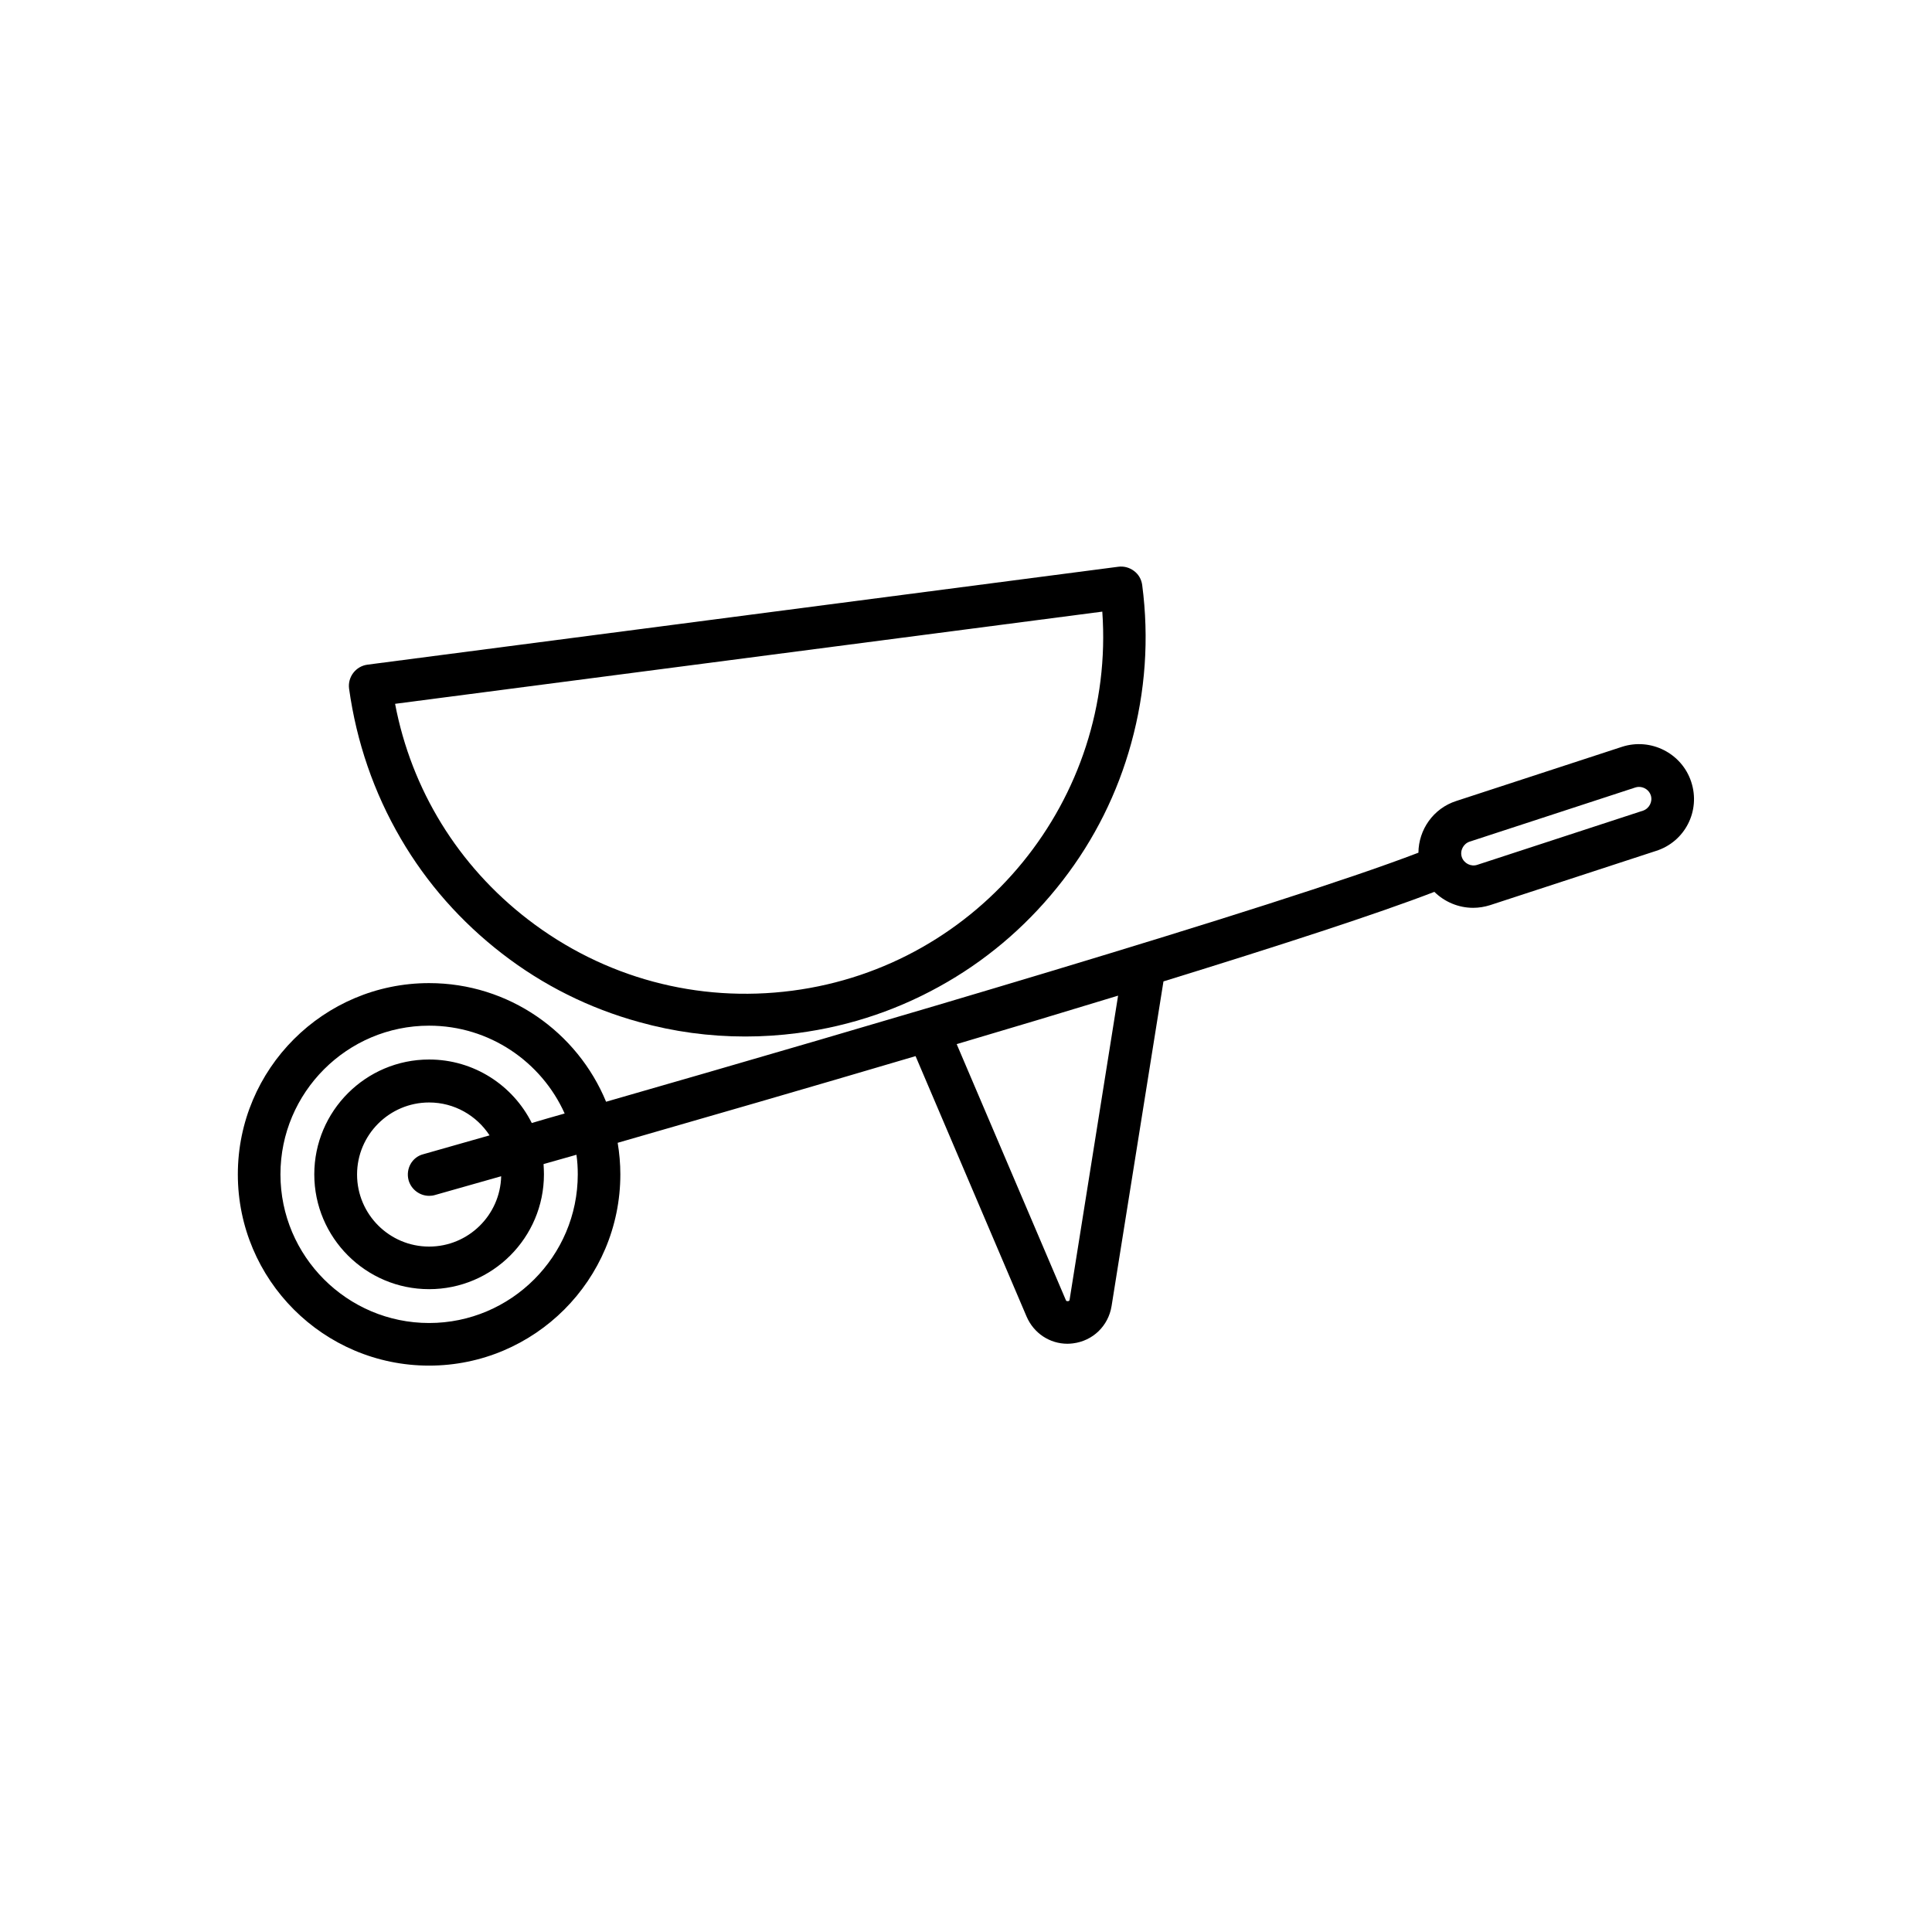
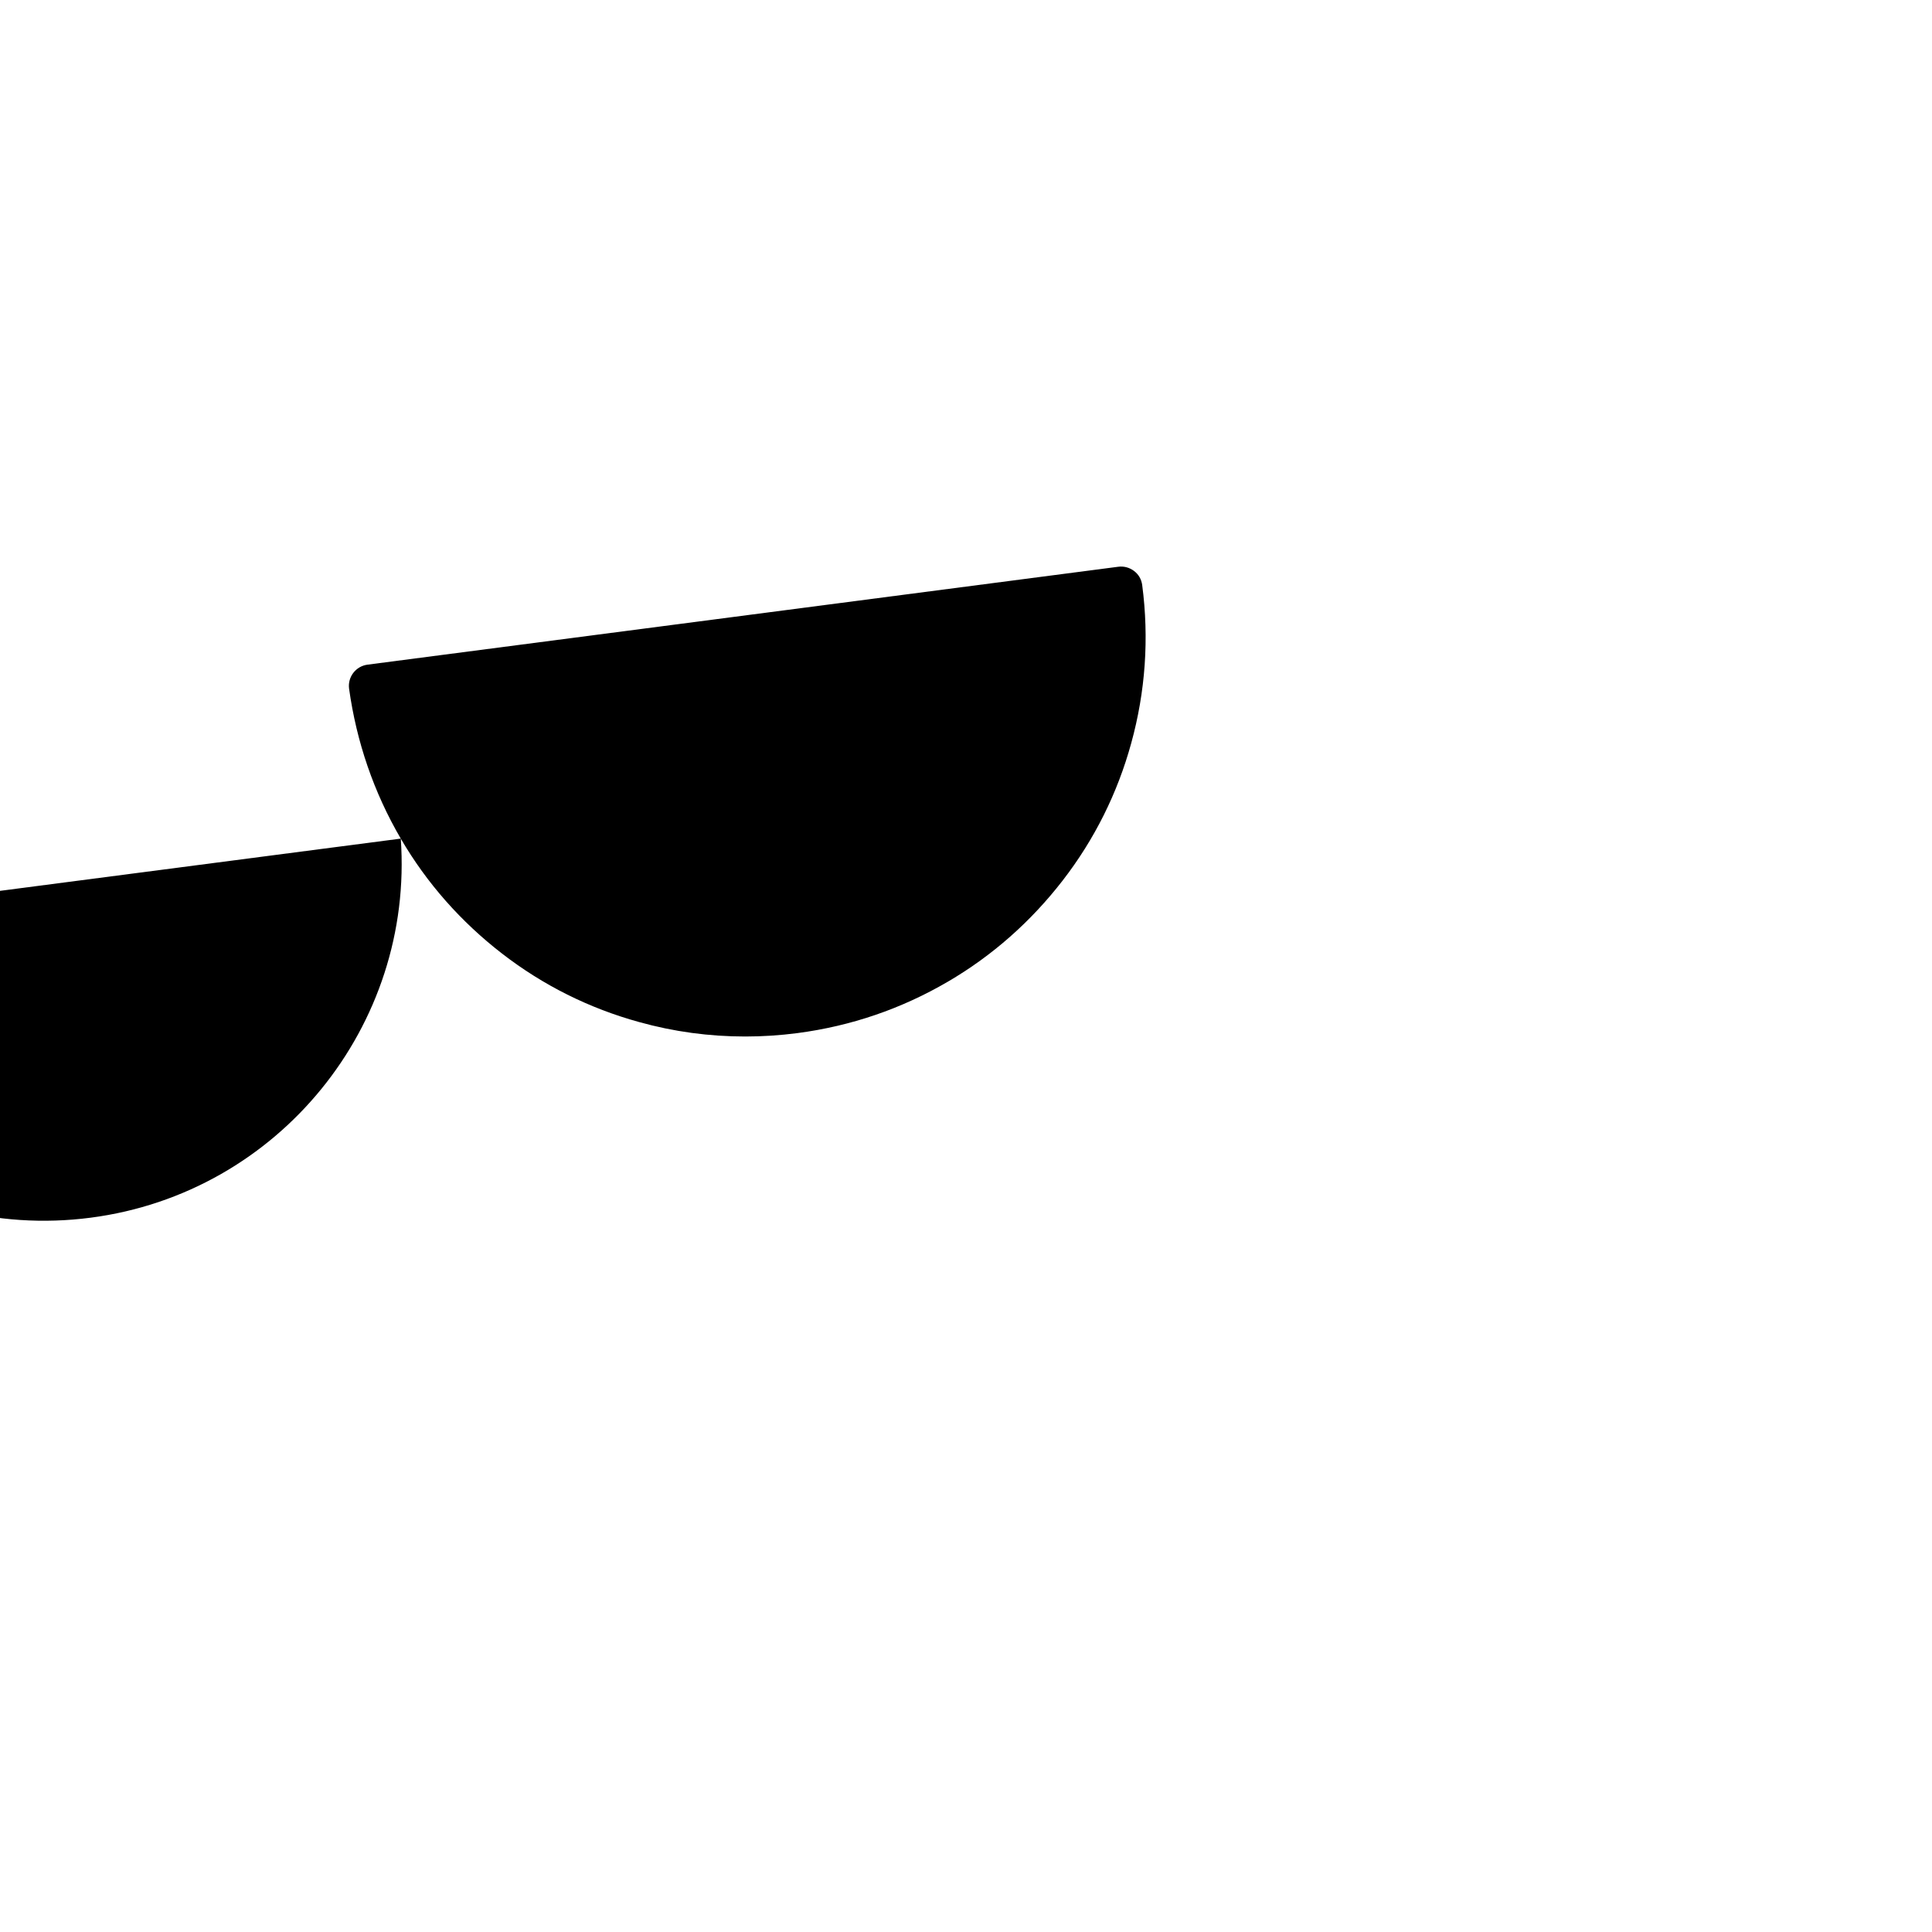
<svg xmlns="http://www.w3.org/2000/svg" fill="#000000" width="800px" height="800px" version="1.1" viewBox="144 144 512 512">
  <g>
-     <path d="m592.2 351.23c-2.469-7.609-10.73-11.789-18.34-9.32l-43.934 14.359c-6.098 1.965-9.977 7.609-10.027 13.703-37.23 14.309-149.88 47.207-215.28 66-7.609-18.438-25.746-31.438-46.906-31.438-27.961 0-50.684 22.723-50.684 50.684s22.723 50.684 50.684 50.684 50.684-22.723 50.684-50.684c0-2.82-0.25-5.644-0.707-8.363 22.418-6.449 50.332-14.508 78.945-22.973l29.422 69.023c1.914 4.434 6.144 7.203 10.832 7.203 0.504 0 1.008-0.051 1.461-0.102 5.289-0.656 9.371-4.637 10.227-9.875l13.754-86.051c30.531-9.422 56.93-17.984 71.793-23.73 2.719 2.672 6.398 4.231 10.277 4.231 1.512 0 3.023-0.25 4.484-0.707l43.934-14.359c7.715-2.414 11.898-10.629 9.379-18.285zm-334.48 143.38c-21.715 0-39.398-17.684-39.398-39.398s17.684-39.398 39.398-39.398c15.973 0 29.773 9.574 35.922 23.277-3.074 0.855-5.996 1.715-8.715 2.519-4.988-9.977-15.316-16.828-27.207-16.828-16.777 0-30.43 13.652-30.43 30.43s13.652 30.43 30.43 30.43 30.43-13.652 30.43-30.43c0-0.906-0.051-1.812-0.102-2.719 2.769-0.805 5.691-1.613 8.715-2.469 0.25 1.715 0.352 3.426 0.352 5.188 0.004 21.715-17.68 39.398-39.395 39.398zm-5.441-37.836c0.707 2.469 2.973 4.133 5.441 4.133 0.504 0 1.008-0.051 1.512-0.203 1.41-0.402 7.707-2.168 17.582-4.988-0.25 10.328-8.715 18.641-19.094 18.641-10.531 0-19.094-8.566-19.094-19.094 0-10.531 8.566-19.094 19.094-19.094 6.699 0 12.594 3.477 16.02 8.715-10.73 3.074-17.18 4.887-17.531 4.988-3.023 0.758-4.734 3.879-3.93 6.902zm175.18 31.641c-0.051 0.203-0.051 0.402-0.453 0.402-0.402 0.051-0.453-0.102-0.555-0.301l-28.918-67.812c14.461-4.281 28.918-8.613 42.773-12.848zm151.95-129.58-43.934 14.359c-1.664 0.555-3.527-0.402-4.082-2.066-0.555-1.664 0.402-3.527 2.066-4.082l43.934-14.359c0.301-0.102 0.656-0.152 0.957-0.152 1.359 0 2.672 0.855 3.125 2.215 0.551 1.668-0.406 3.531-2.066 4.086z" />
-     <path d="m250.21 366.24c6.902 11.84 15.973 22.066 26.852 30.48 10.883 8.414 23.125 14.508 36.324 18.137 9.219 2.57 18.59 3.828 28.113 3.828 4.586 0 9.219-0.301 13.855-0.906 14.207-1.863 27.559-6.449 39.801-13.602 11.84-6.902 22.066-15.973 30.48-26.852 8.414-10.883 14.508-23.125 18.137-36.324 3.777-13.652 4.785-27.809 2.922-41.969-0.203-1.512-0.957-2.82-2.168-3.727s-2.672-1.309-4.18-1.109l-198.95 25.945c-3.074 0.402-5.289 3.223-4.887 6.348 1.965 14.105 6.551 27.508 13.703 39.75zm185.91-60.152c3.527 49.523-32.293 93.961-82.172 100.46-25.09 3.273-49.926-3.426-69.98-18.844-18.539-14.258-30.934-34.41-35.266-57.184z" />
+     <path d="m250.21 366.24c6.902 11.84 15.973 22.066 26.852 30.48 10.883 8.414 23.125 14.508 36.324 18.137 9.219 2.57 18.59 3.828 28.113 3.828 4.586 0 9.219-0.301 13.855-0.906 14.207-1.863 27.559-6.449 39.801-13.602 11.84-6.902 22.066-15.973 30.48-26.852 8.414-10.883 14.508-23.125 18.137-36.324 3.777-13.652 4.785-27.809 2.922-41.969-0.203-1.512-0.957-2.82-2.168-3.727s-2.672-1.309-4.18-1.109l-198.95 25.945c-3.074 0.402-5.289 3.223-4.887 6.348 1.965 14.105 6.551 27.508 13.703 39.75zc3.527 49.523-32.293 93.961-82.172 100.46-25.09 3.273-49.926-3.426-69.98-18.844-18.539-14.258-30.934-34.41-35.266-57.184z" />
  </g>
</svg>